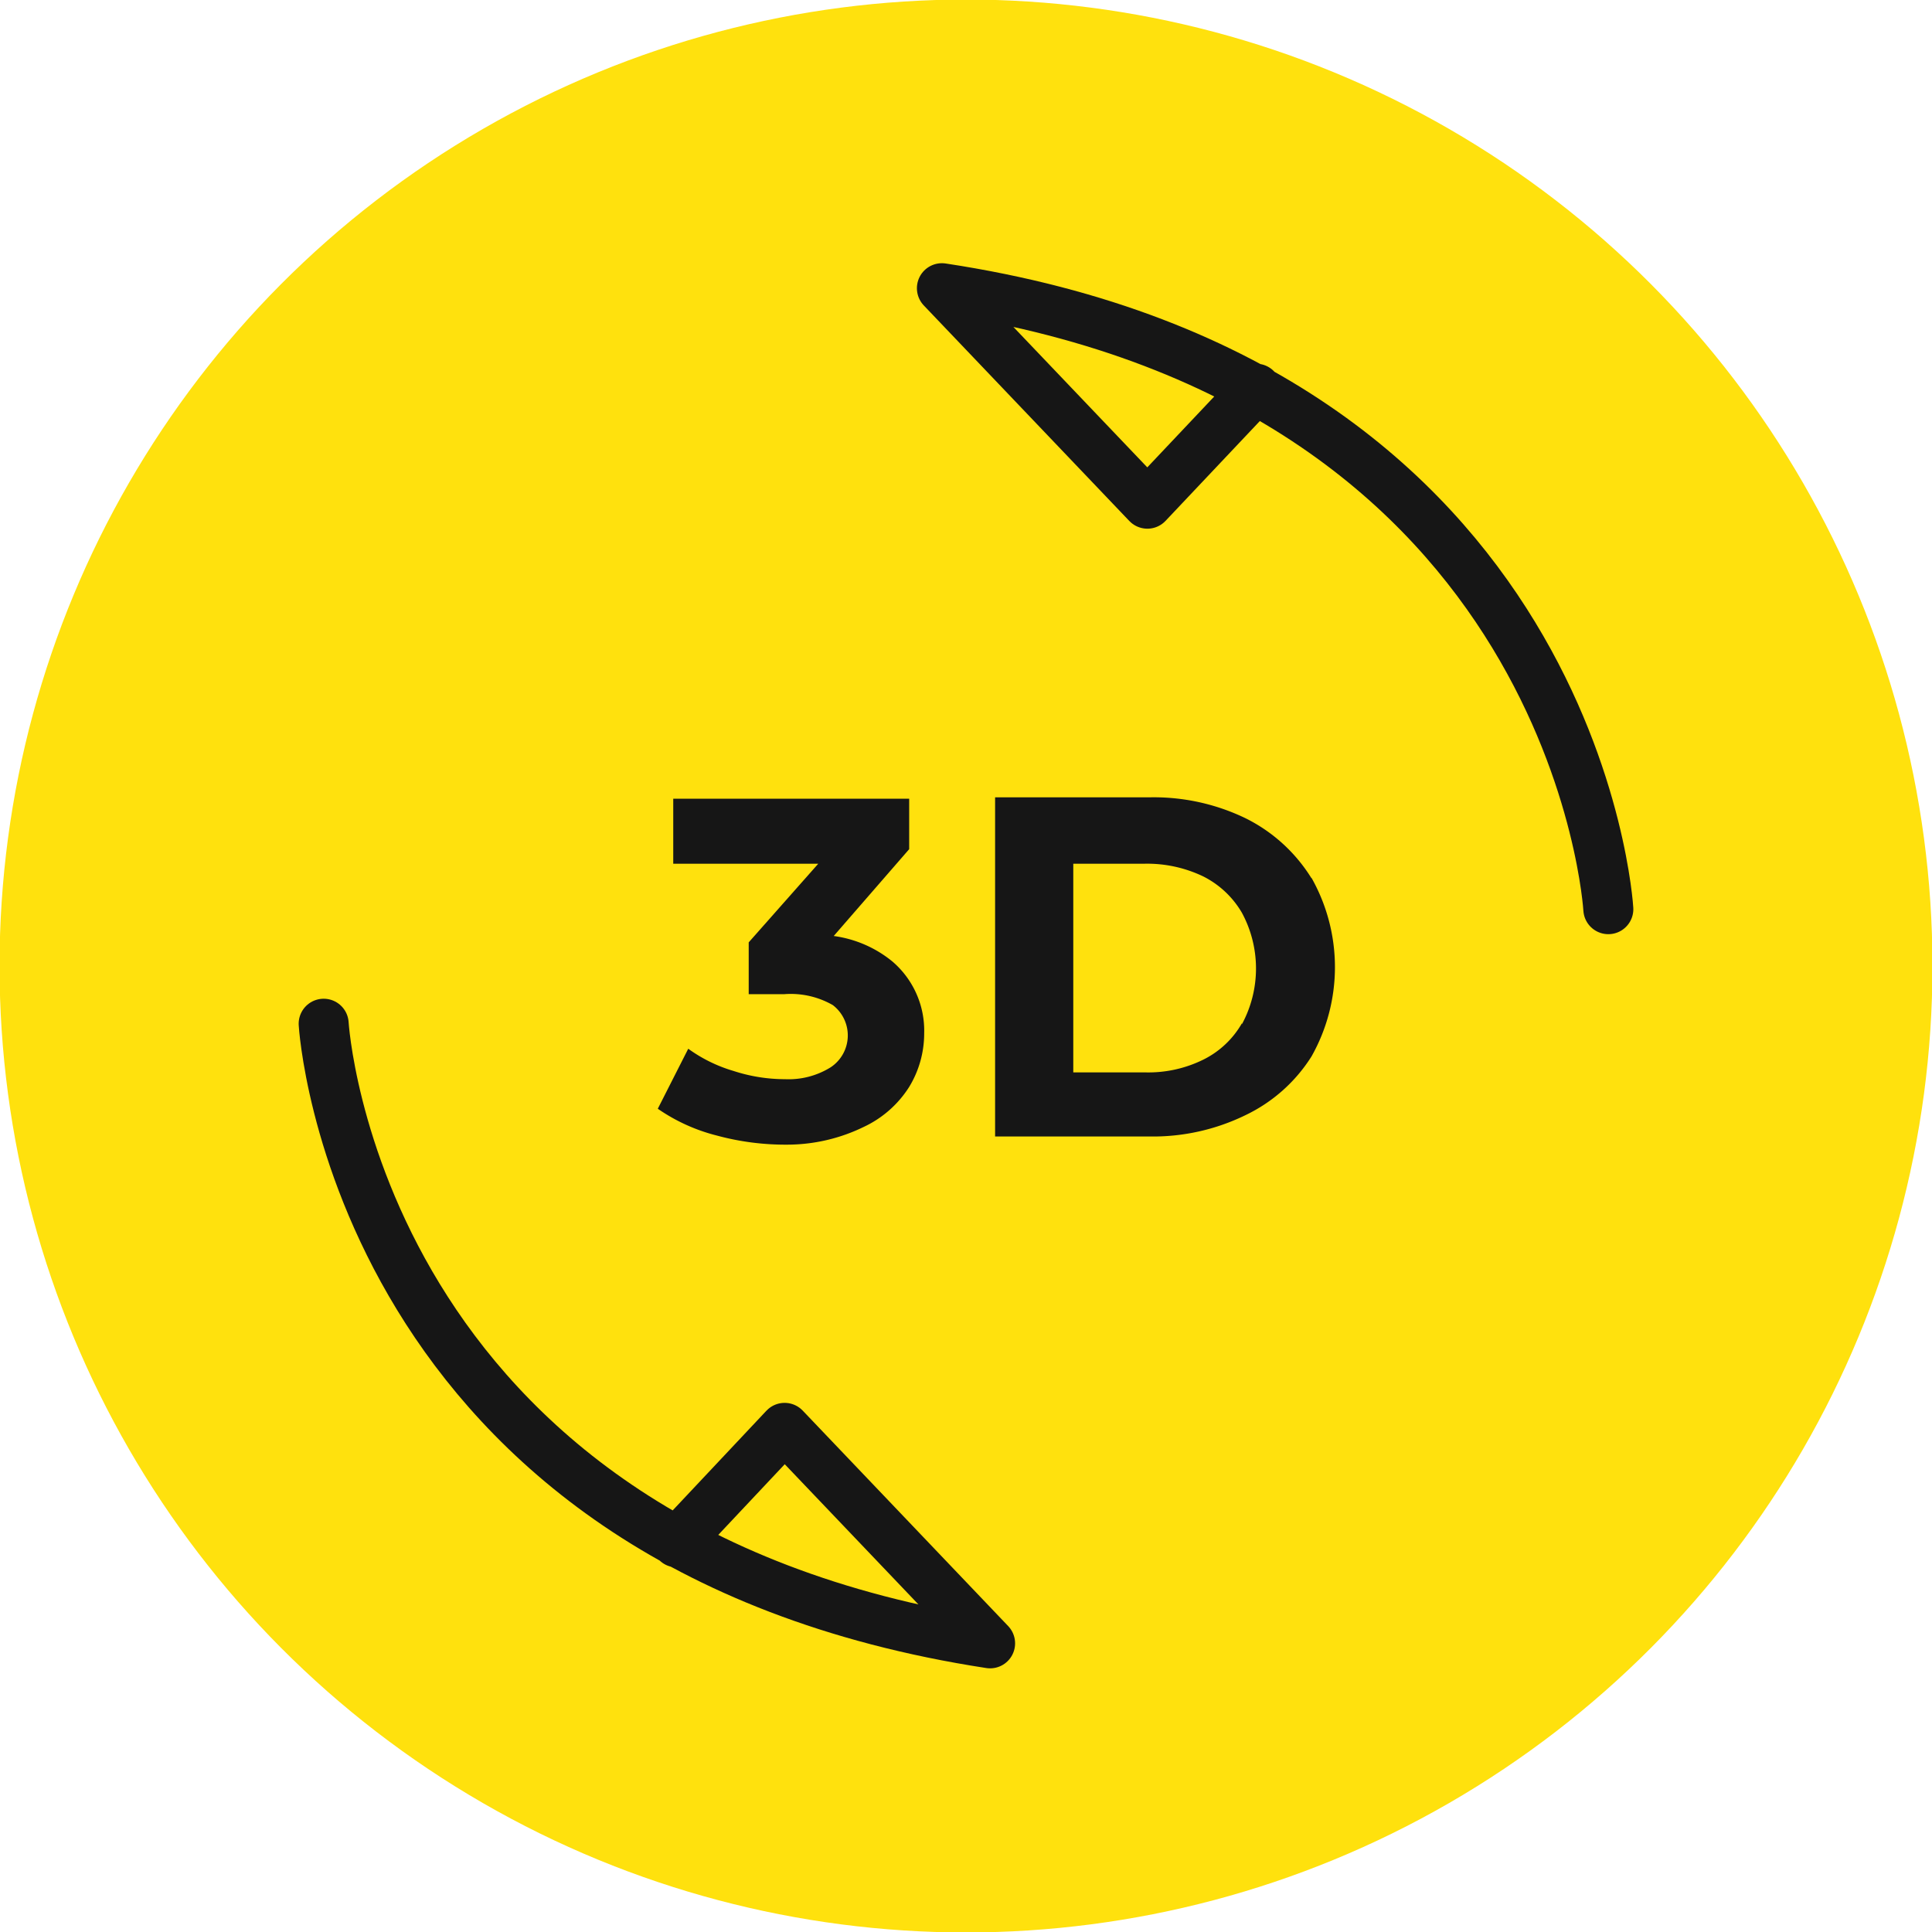
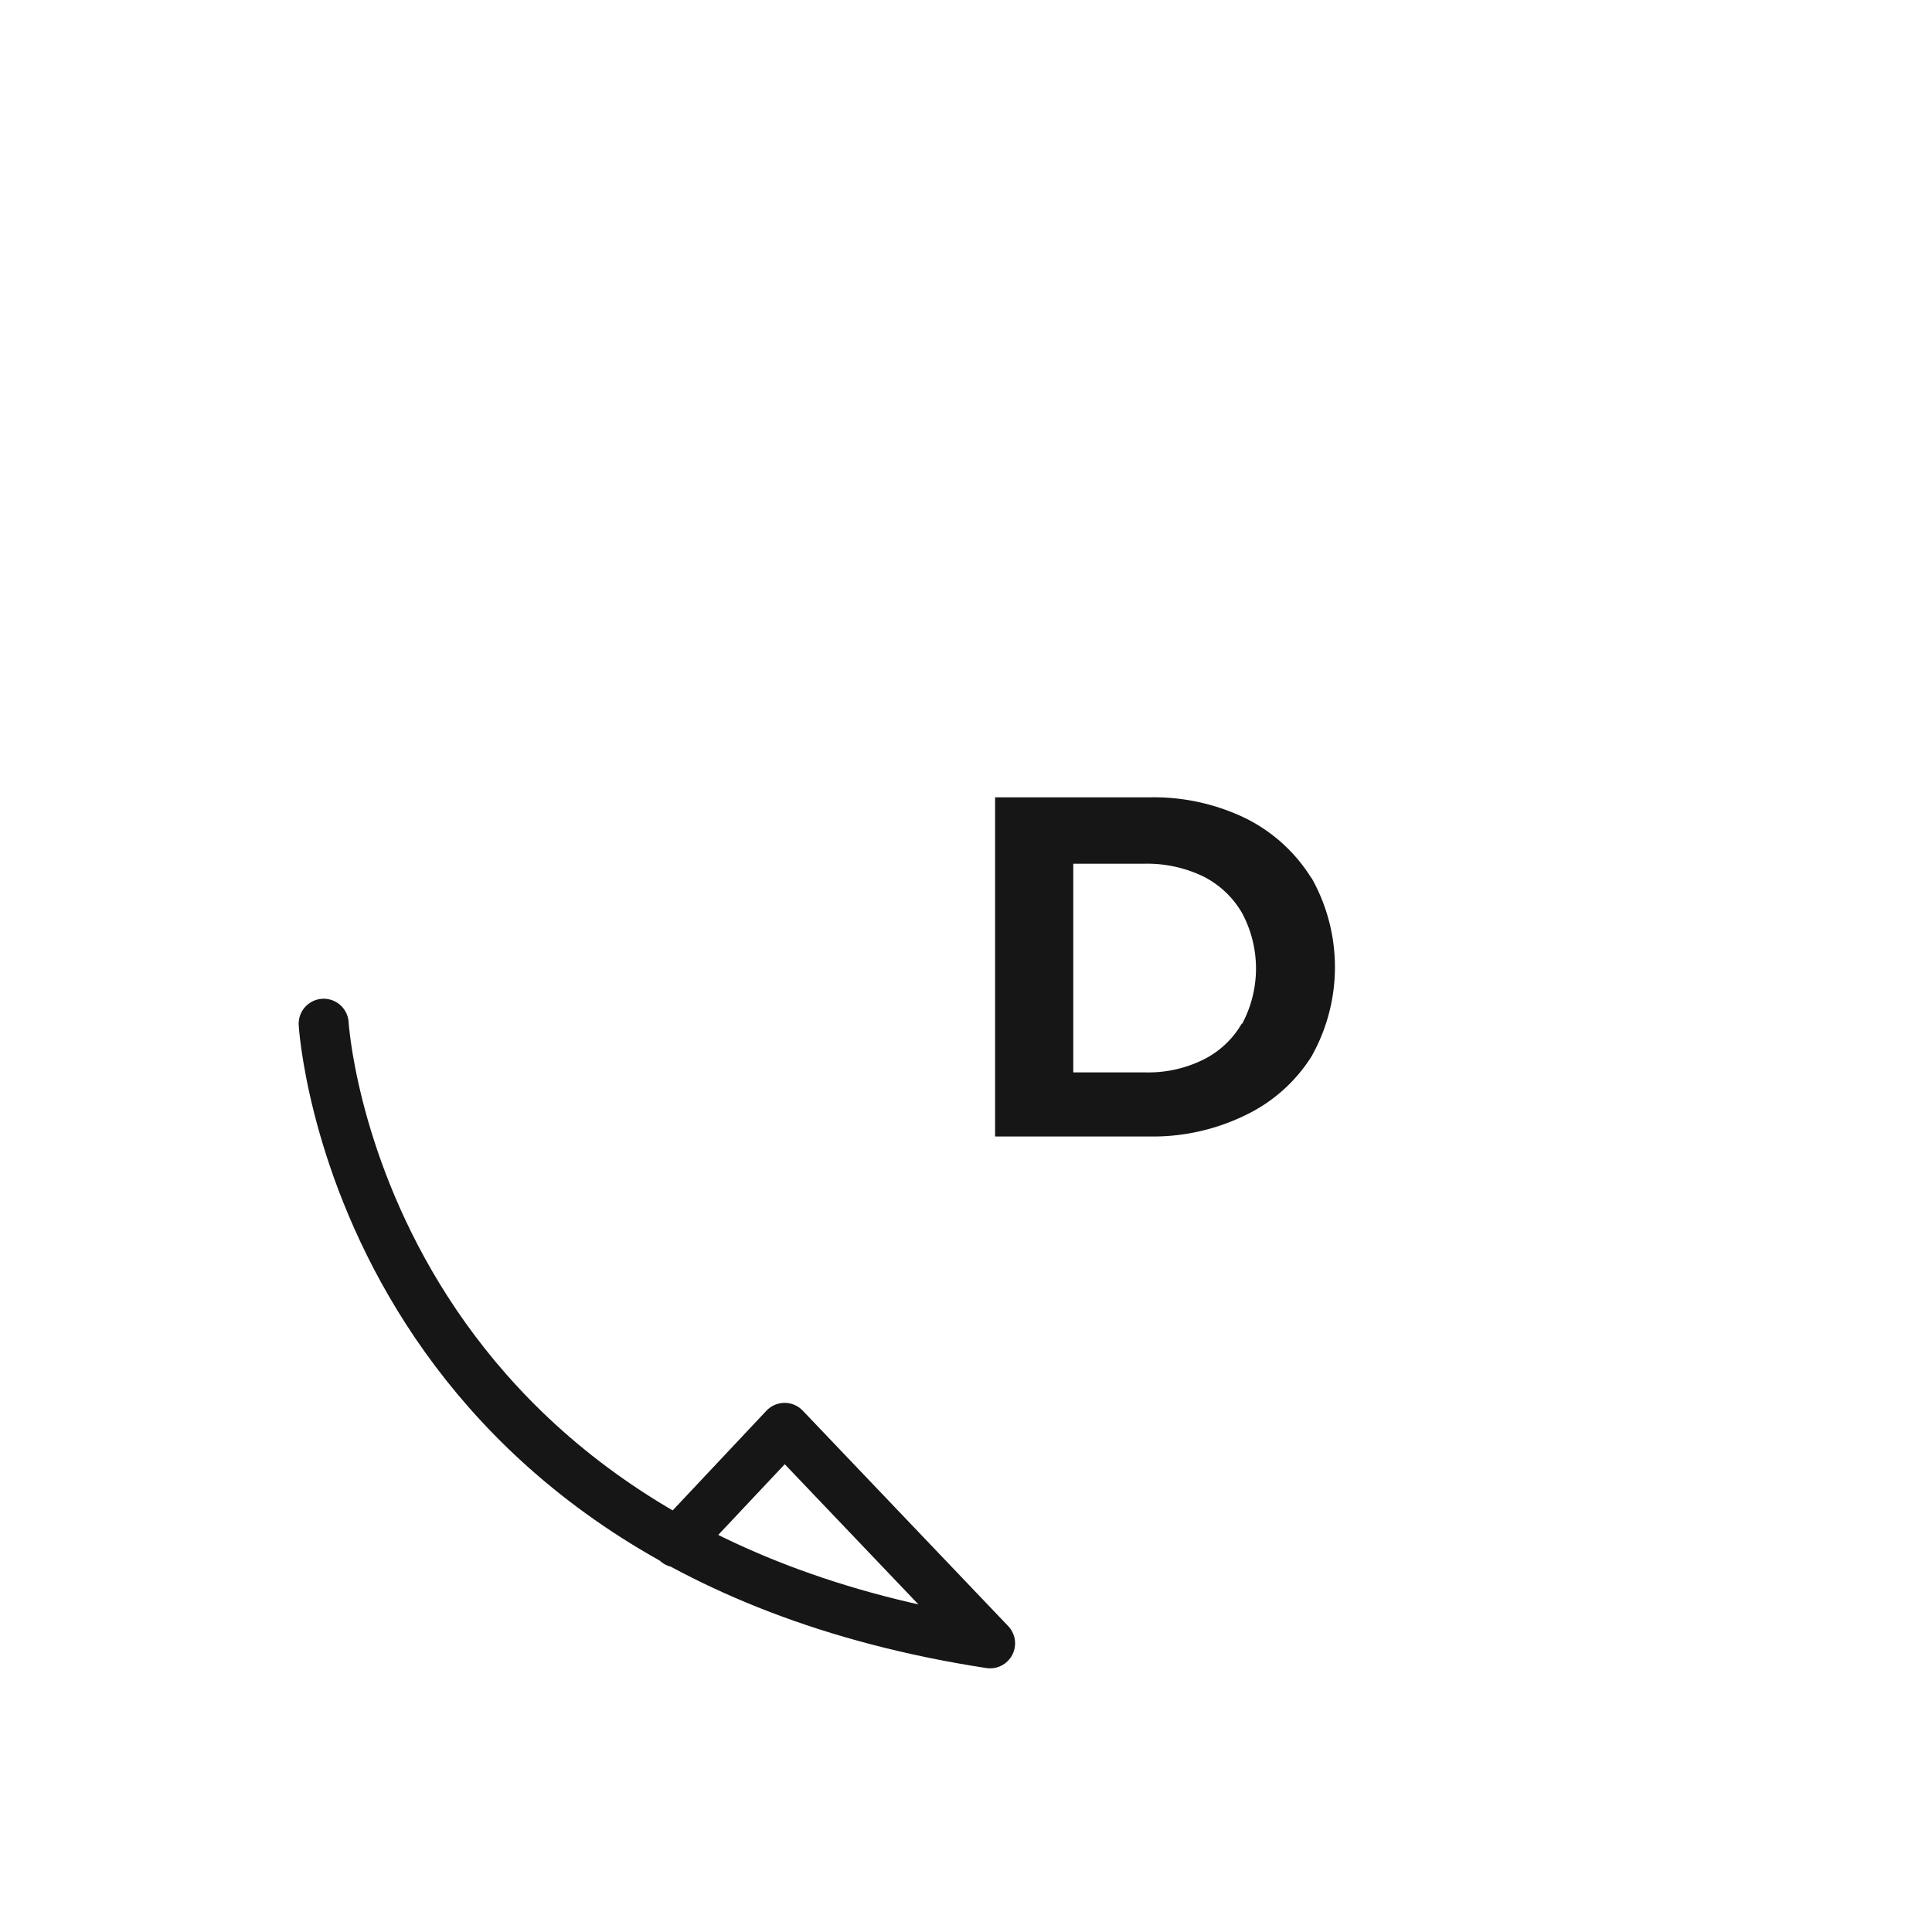
<svg xmlns="http://www.w3.org/2000/svg" id="Слой_1" data-name="Слой 1" viewBox="0 0 42.5 42.5">
  <defs>
    <style>.cls-1{fill:#ffe10d;}.cls-2{fill:#161616;}.cls-3{fill:none;stroke:#161616;stroke-linecap:round;stroke-linejoin:round;stroke-width:1.1px;}</style>
  </defs>
-   <circle class="cls-1" cx="21.25" cy="21.25" r="21.26" />
-   <path class="cls-2" d="M18.34,20.59,20,18.68V17.57H14.81V19H18l-1.53,1.73v1.14h.78a1.86,1.86,0,0,1,1.07.24.84.84,0,0,1-.05,1.37,1.75,1.75,0,0,1-1,.26,3.66,3.66,0,0,1-1.13-.18,3.27,3.27,0,0,1-1-.49l-.67,1.32a4,4,0,0,0,1.3.59,5.76,5.76,0,0,0,1.54.2A3.85,3.85,0,0,0,19,24.79a2.37,2.37,0,0,0,1-.88,2.26,2.26,0,0,0,.33-1.18,2,2,0,0,0-.7-1.58A2.58,2.58,0,0,0,18.34,20.59Z" />
  <path class="cls-2" d="M28.85,19.32A3.57,3.57,0,0,0,27.4,18a4.64,4.64,0,0,0-2.13-.46H21.89V25h3.38a4.64,4.64,0,0,0,2.13-.47,3.5,3.5,0,0,0,1.45-1.29,4,4,0,0,0,0-3.93Zm-1.53,3.19a2,2,0,0,1-.85.8,2.73,2.73,0,0,1-1.29.28H23.61V19h1.57a2.85,2.85,0,0,1,1.29.28,2.05,2.05,0,0,1,.85.8,2.58,2.58,0,0,1,0,2.45Z" />
  <path class="cls-3" d="M14.89,33.93l2.37-2.52,4.52,4.74C7.79,34,7.12,22.52,7.12,22.52" />
-   <path class="cls-3" d="M27.63,8.55l-2.39,2.53L20.72,6.34C34.71,8.46,35.38,20,35.38,20" />
</svg>